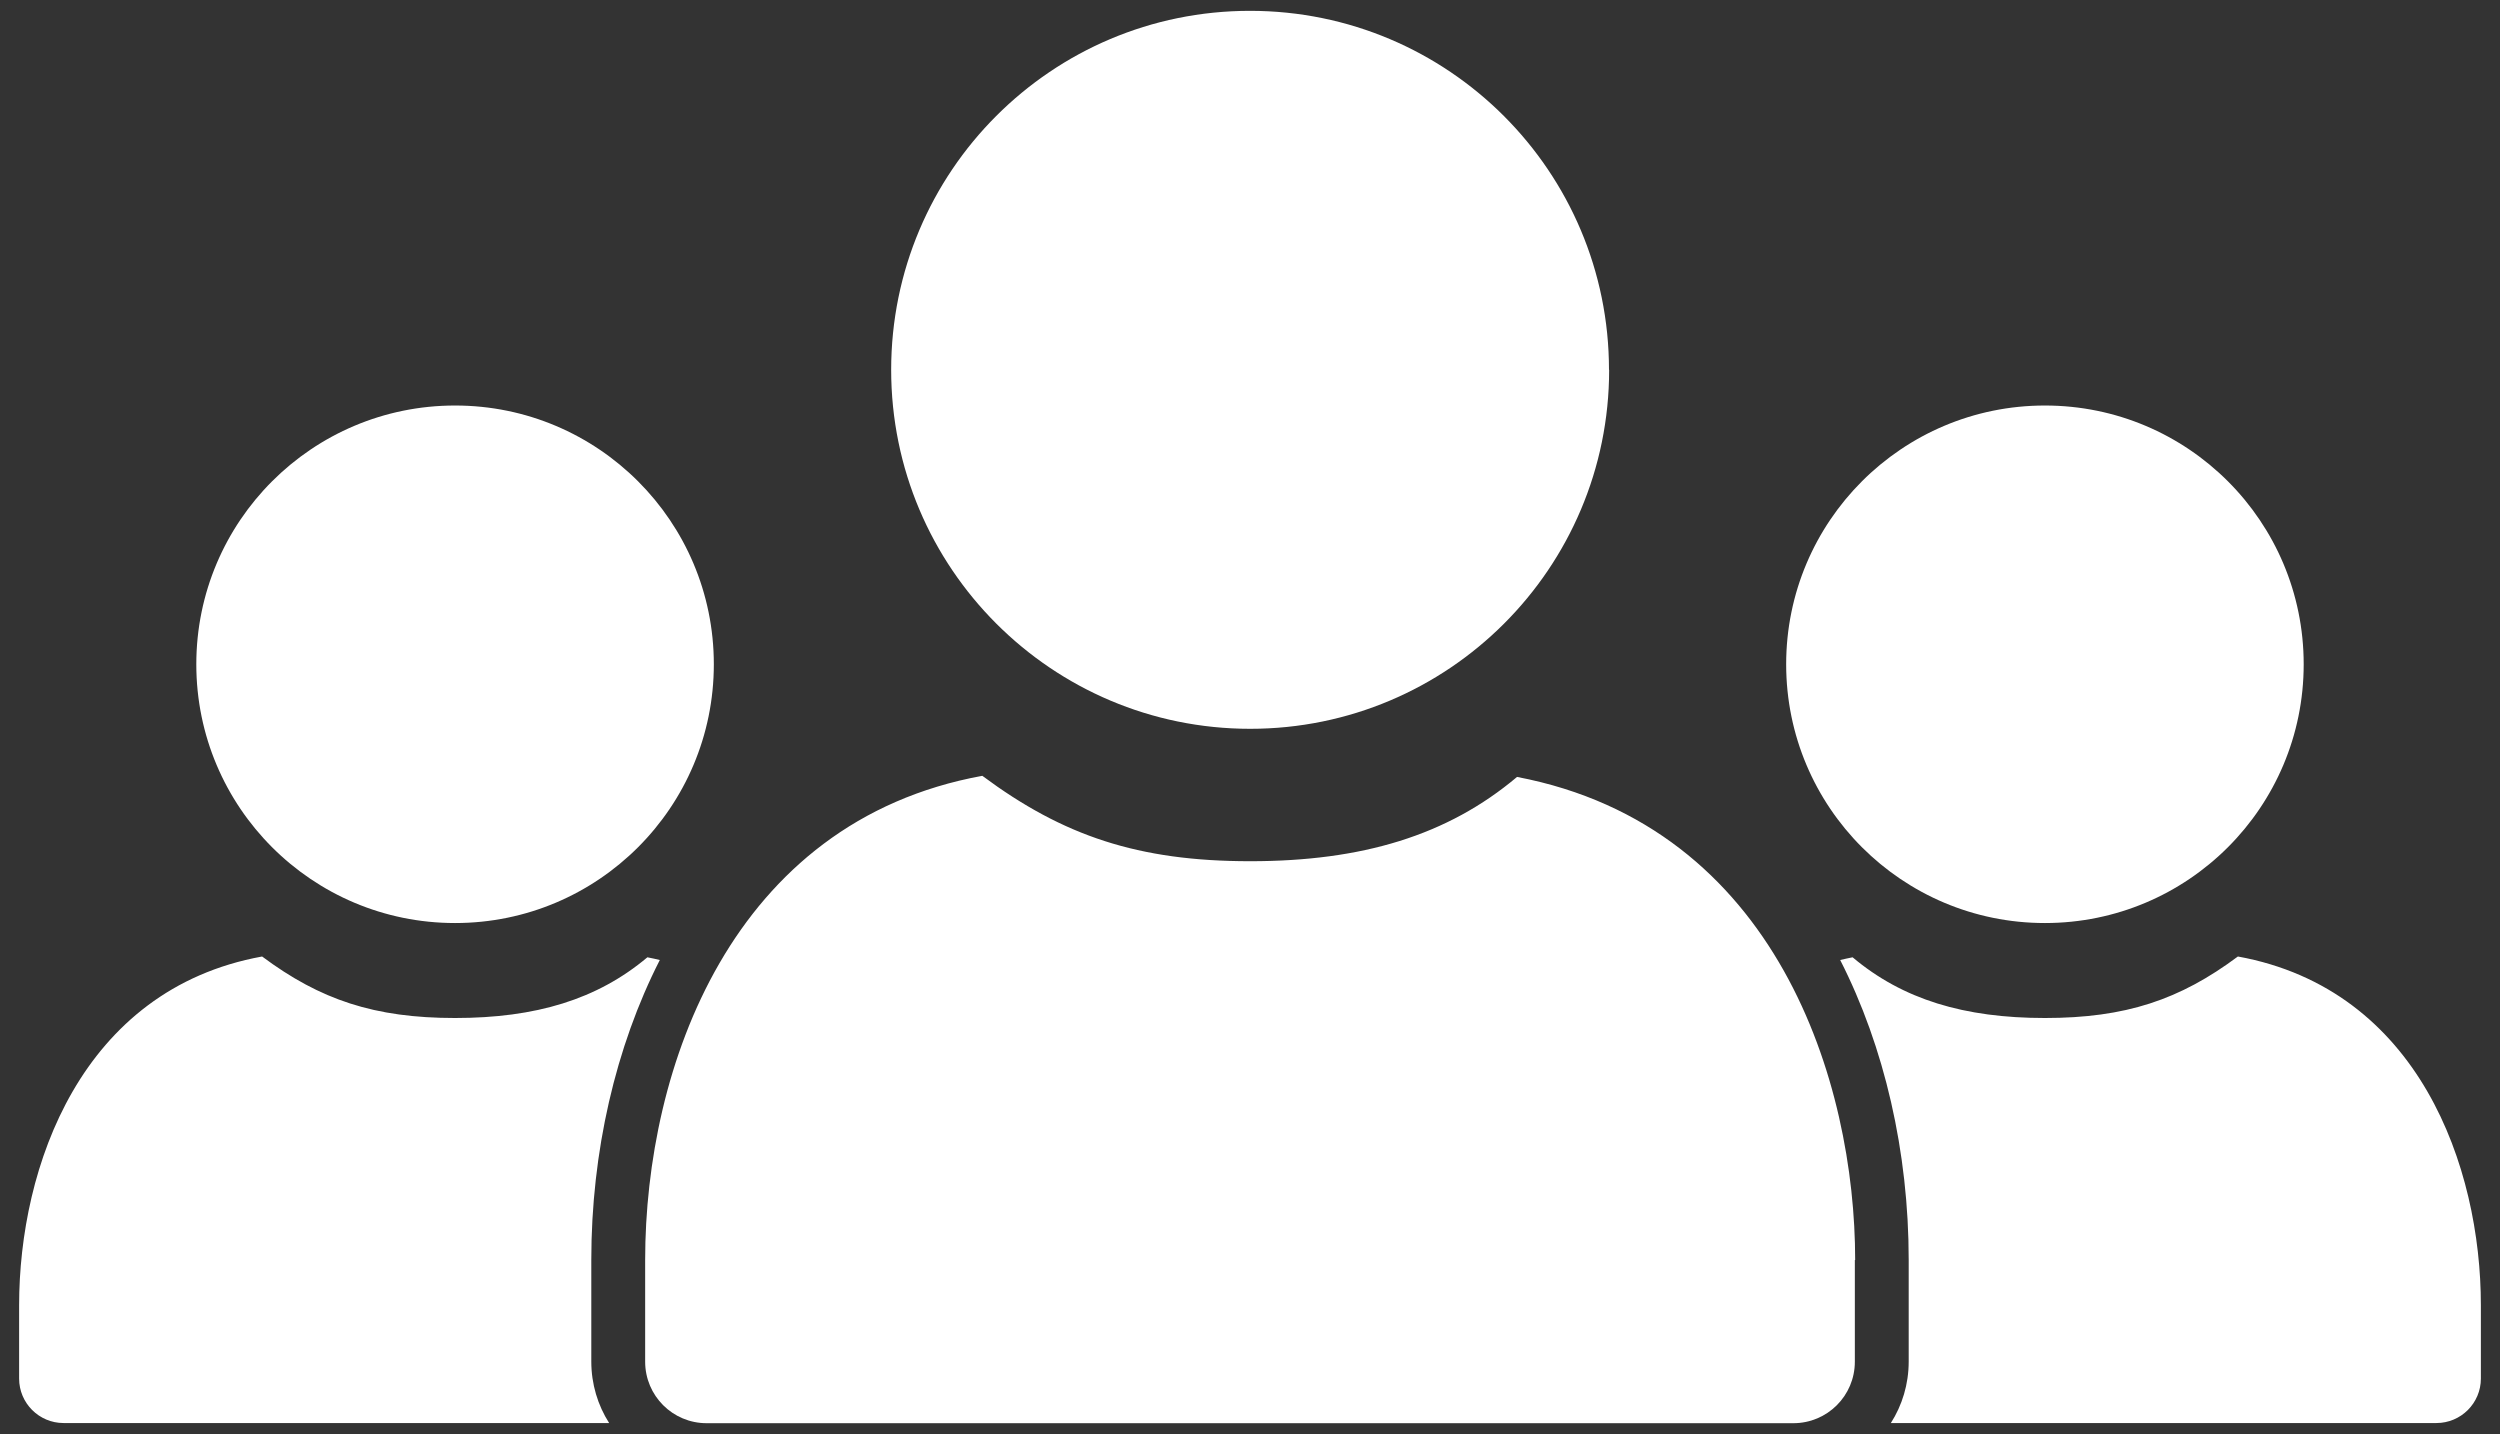
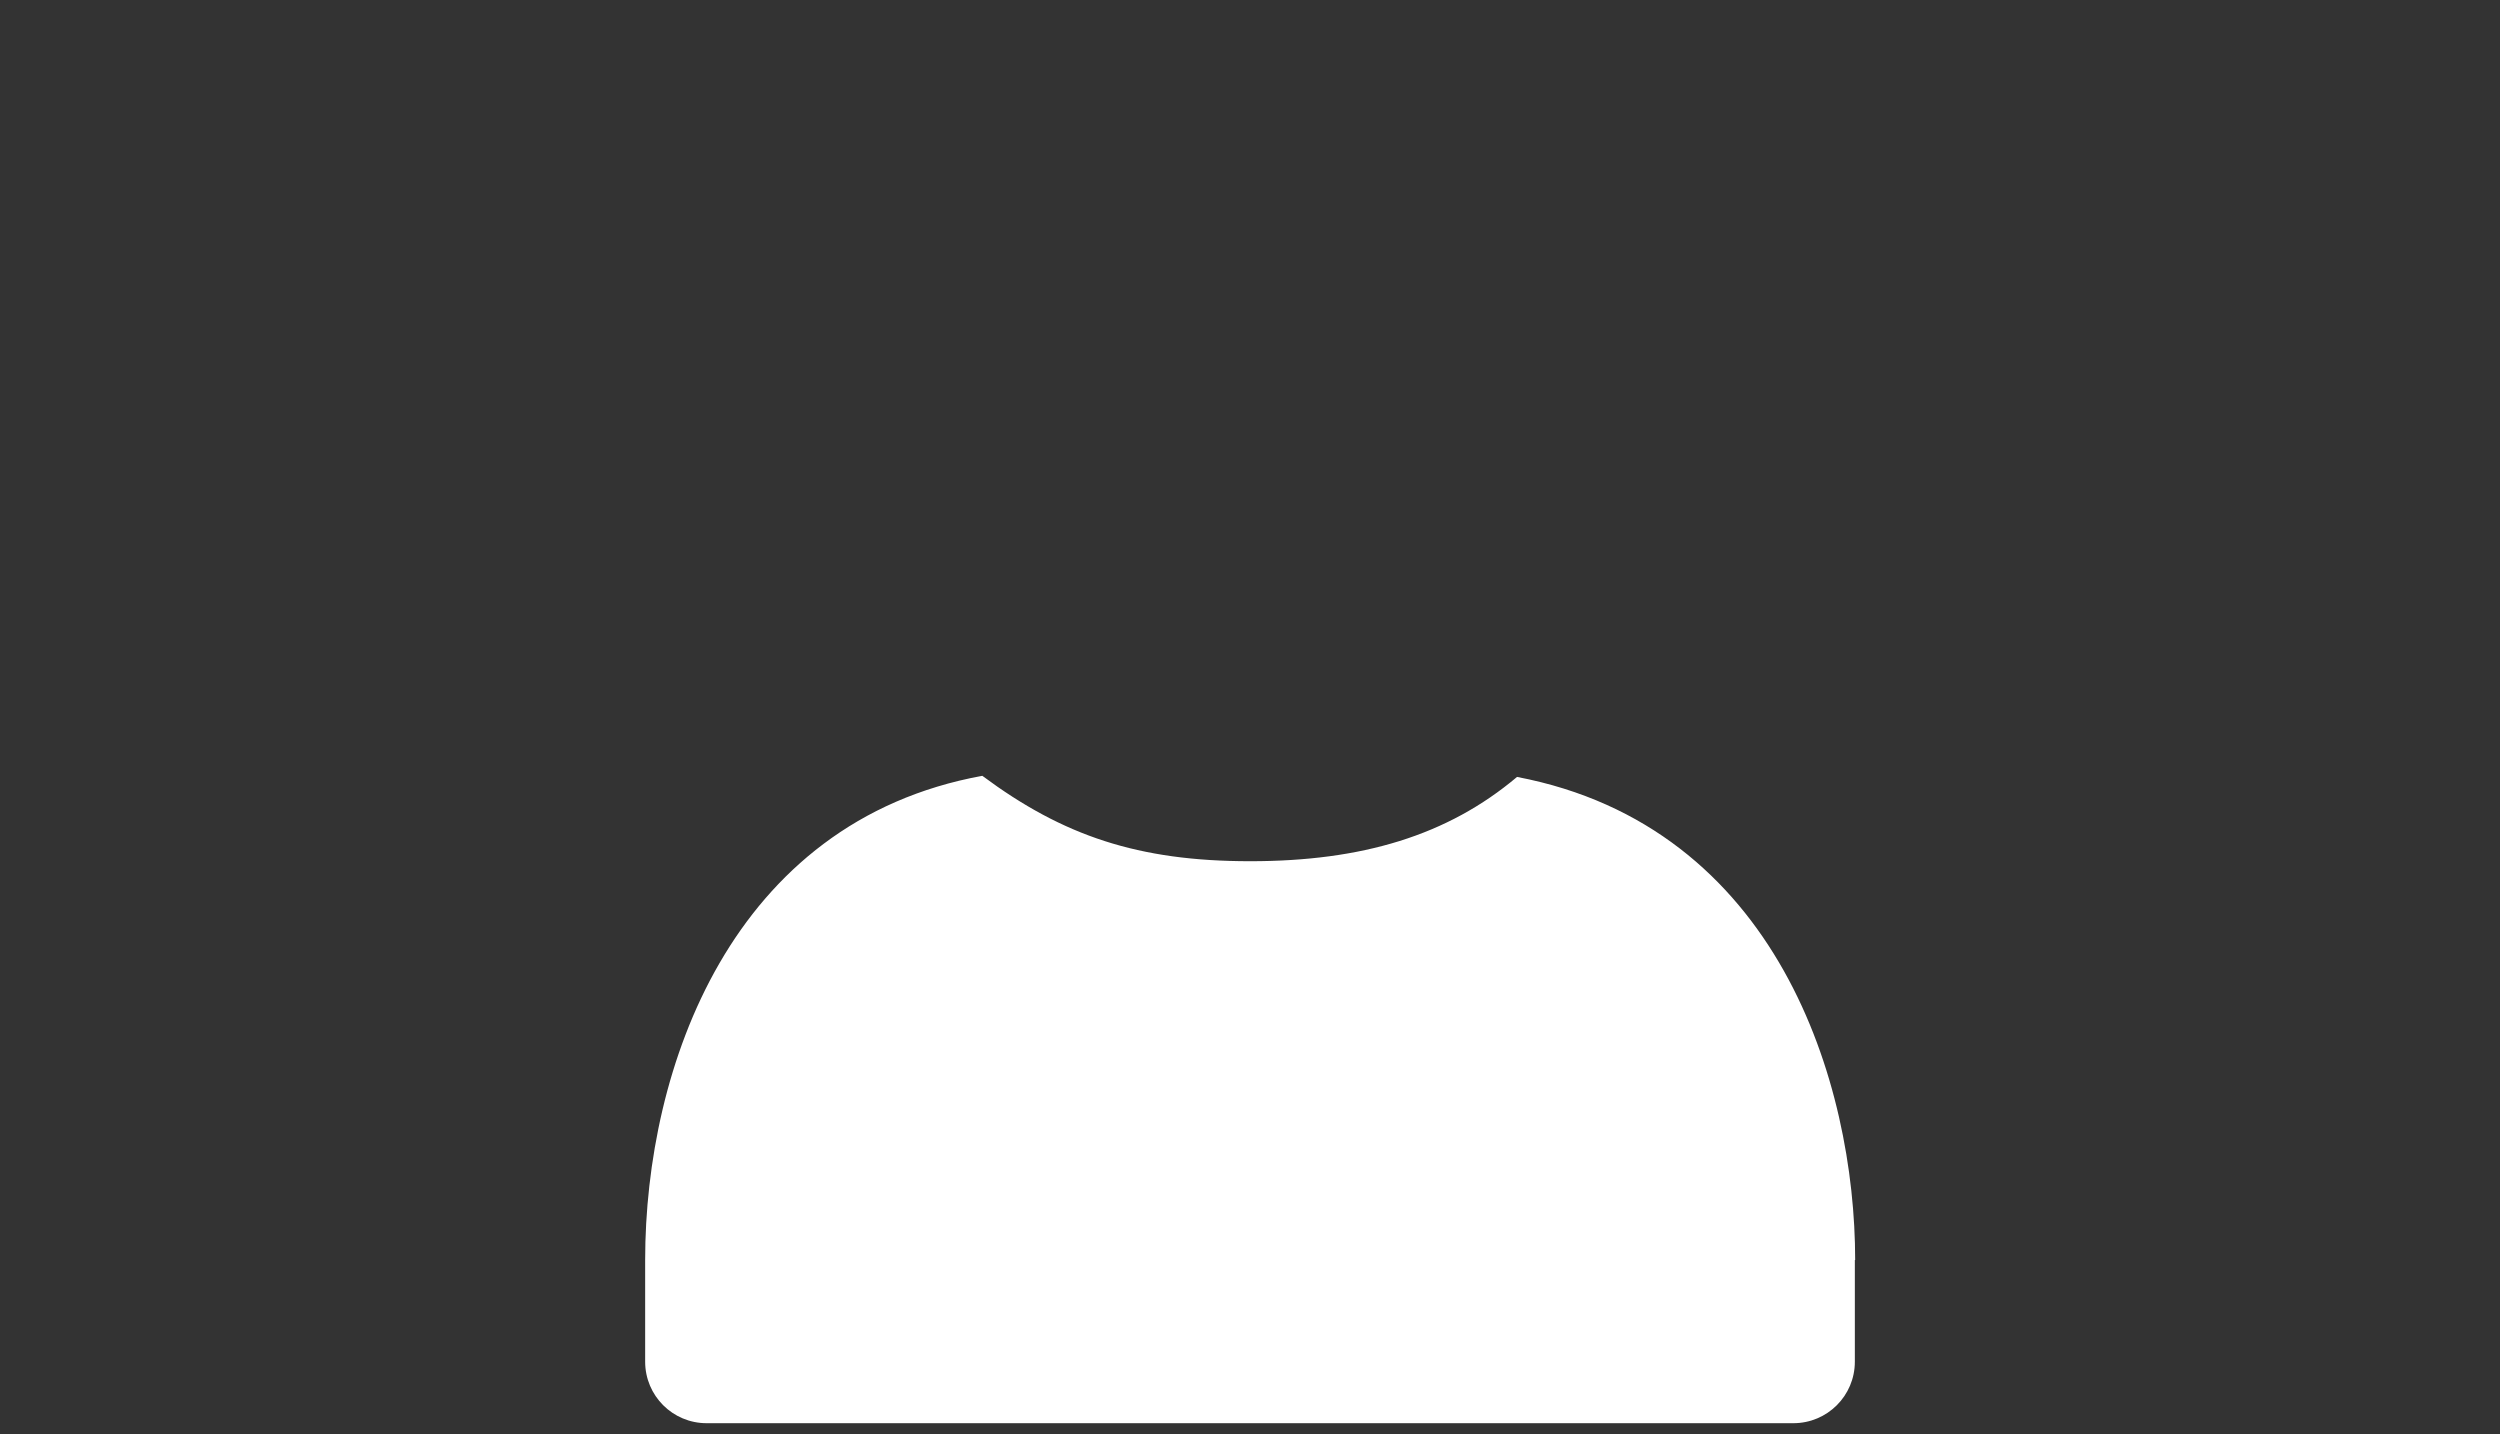
<svg xmlns="http://www.w3.org/2000/svg" id="_圖層_1" data-name="圖層_1" width="156.9" height="90" version="1.1" viewBox="0 0 156.9 90">
  <rect x="0" y="0" width="156.9" height="90" fill="#333333" stroke="none" />
  <defs>
    <style>
      .st0 {
        fill: #fff;
      }
    </style>
  </defs>
-   <path class="st0" d="M100.99,23.21c0,12.45-10.09,22.53-22.53,22.53s-22.53-10.09-22.53-22.53S66,.68,78.45.68s22.53,10.09,22.53,22.53h.01Z" />
  <path class="st0" d="M116.41,79.08v6.38c0,2.14-1.73,3.86-3.86,3.86H44.35c-2.14,0-3.86-1.73-3.86-3.86v-6.38c0-12.05,5.39-27.51,21.16-30.39,5.07,3.77,9.79,5.36,16.81,5.36s12.38-1.61,16.75-5.29c16.36,3.12,21.22,19.23,21.22,30.32h-.02Z" />
-   <path class="st0" d="M44.8,41.69c0,8.97-7.27,16.24-16.24,16.24s-16.24-7.27-16.24-16.24,7.27-16.24,16.24-16.24,16.24,7.27,16.24,16.24Z" />
-   <path class="st0" d="M37.11,85.45c0,1.42.41,2.75,1.12,3.86H3.99c-1.54,0-2.79-1.25-2.79-2.79v-4.6c0-8.68,3.88-19.82,15.25-21.89,3.65,2.72,7.05,3.86,12.11,3.86s8.92-1.16,12.07-3.81c.27.05.52.11.78.17-2.78,5.45-4.3,12.05-4.3,18.82v6.38h0Z" />
-   <path class="st0" d="M112.1,41.69c0,8.97,7.27,16.24,16.24,16.24s16.24-7.27,16.24-16.24-7.27-16.24-16.24-16.24-16.24,7.27-16.24,16.24Z" />
-   <path class="st0" d="M119.79,85.45c0,1.42-.41,2.75-1.12,3.86h34.24c1.54,0,2.79-1.25,2.79-2.79v-4.6c0-8.68-3.88-19.82-15.25-21.89-3.65,2.72-7.05,3.86-12.11,3.86s-8.92-1.16-12.07-3.81c-.26.05-.52.11-.78.17,2.78,5.45,4.3,12.05,4.3,18.82v6.38h0Z" />
</svg>